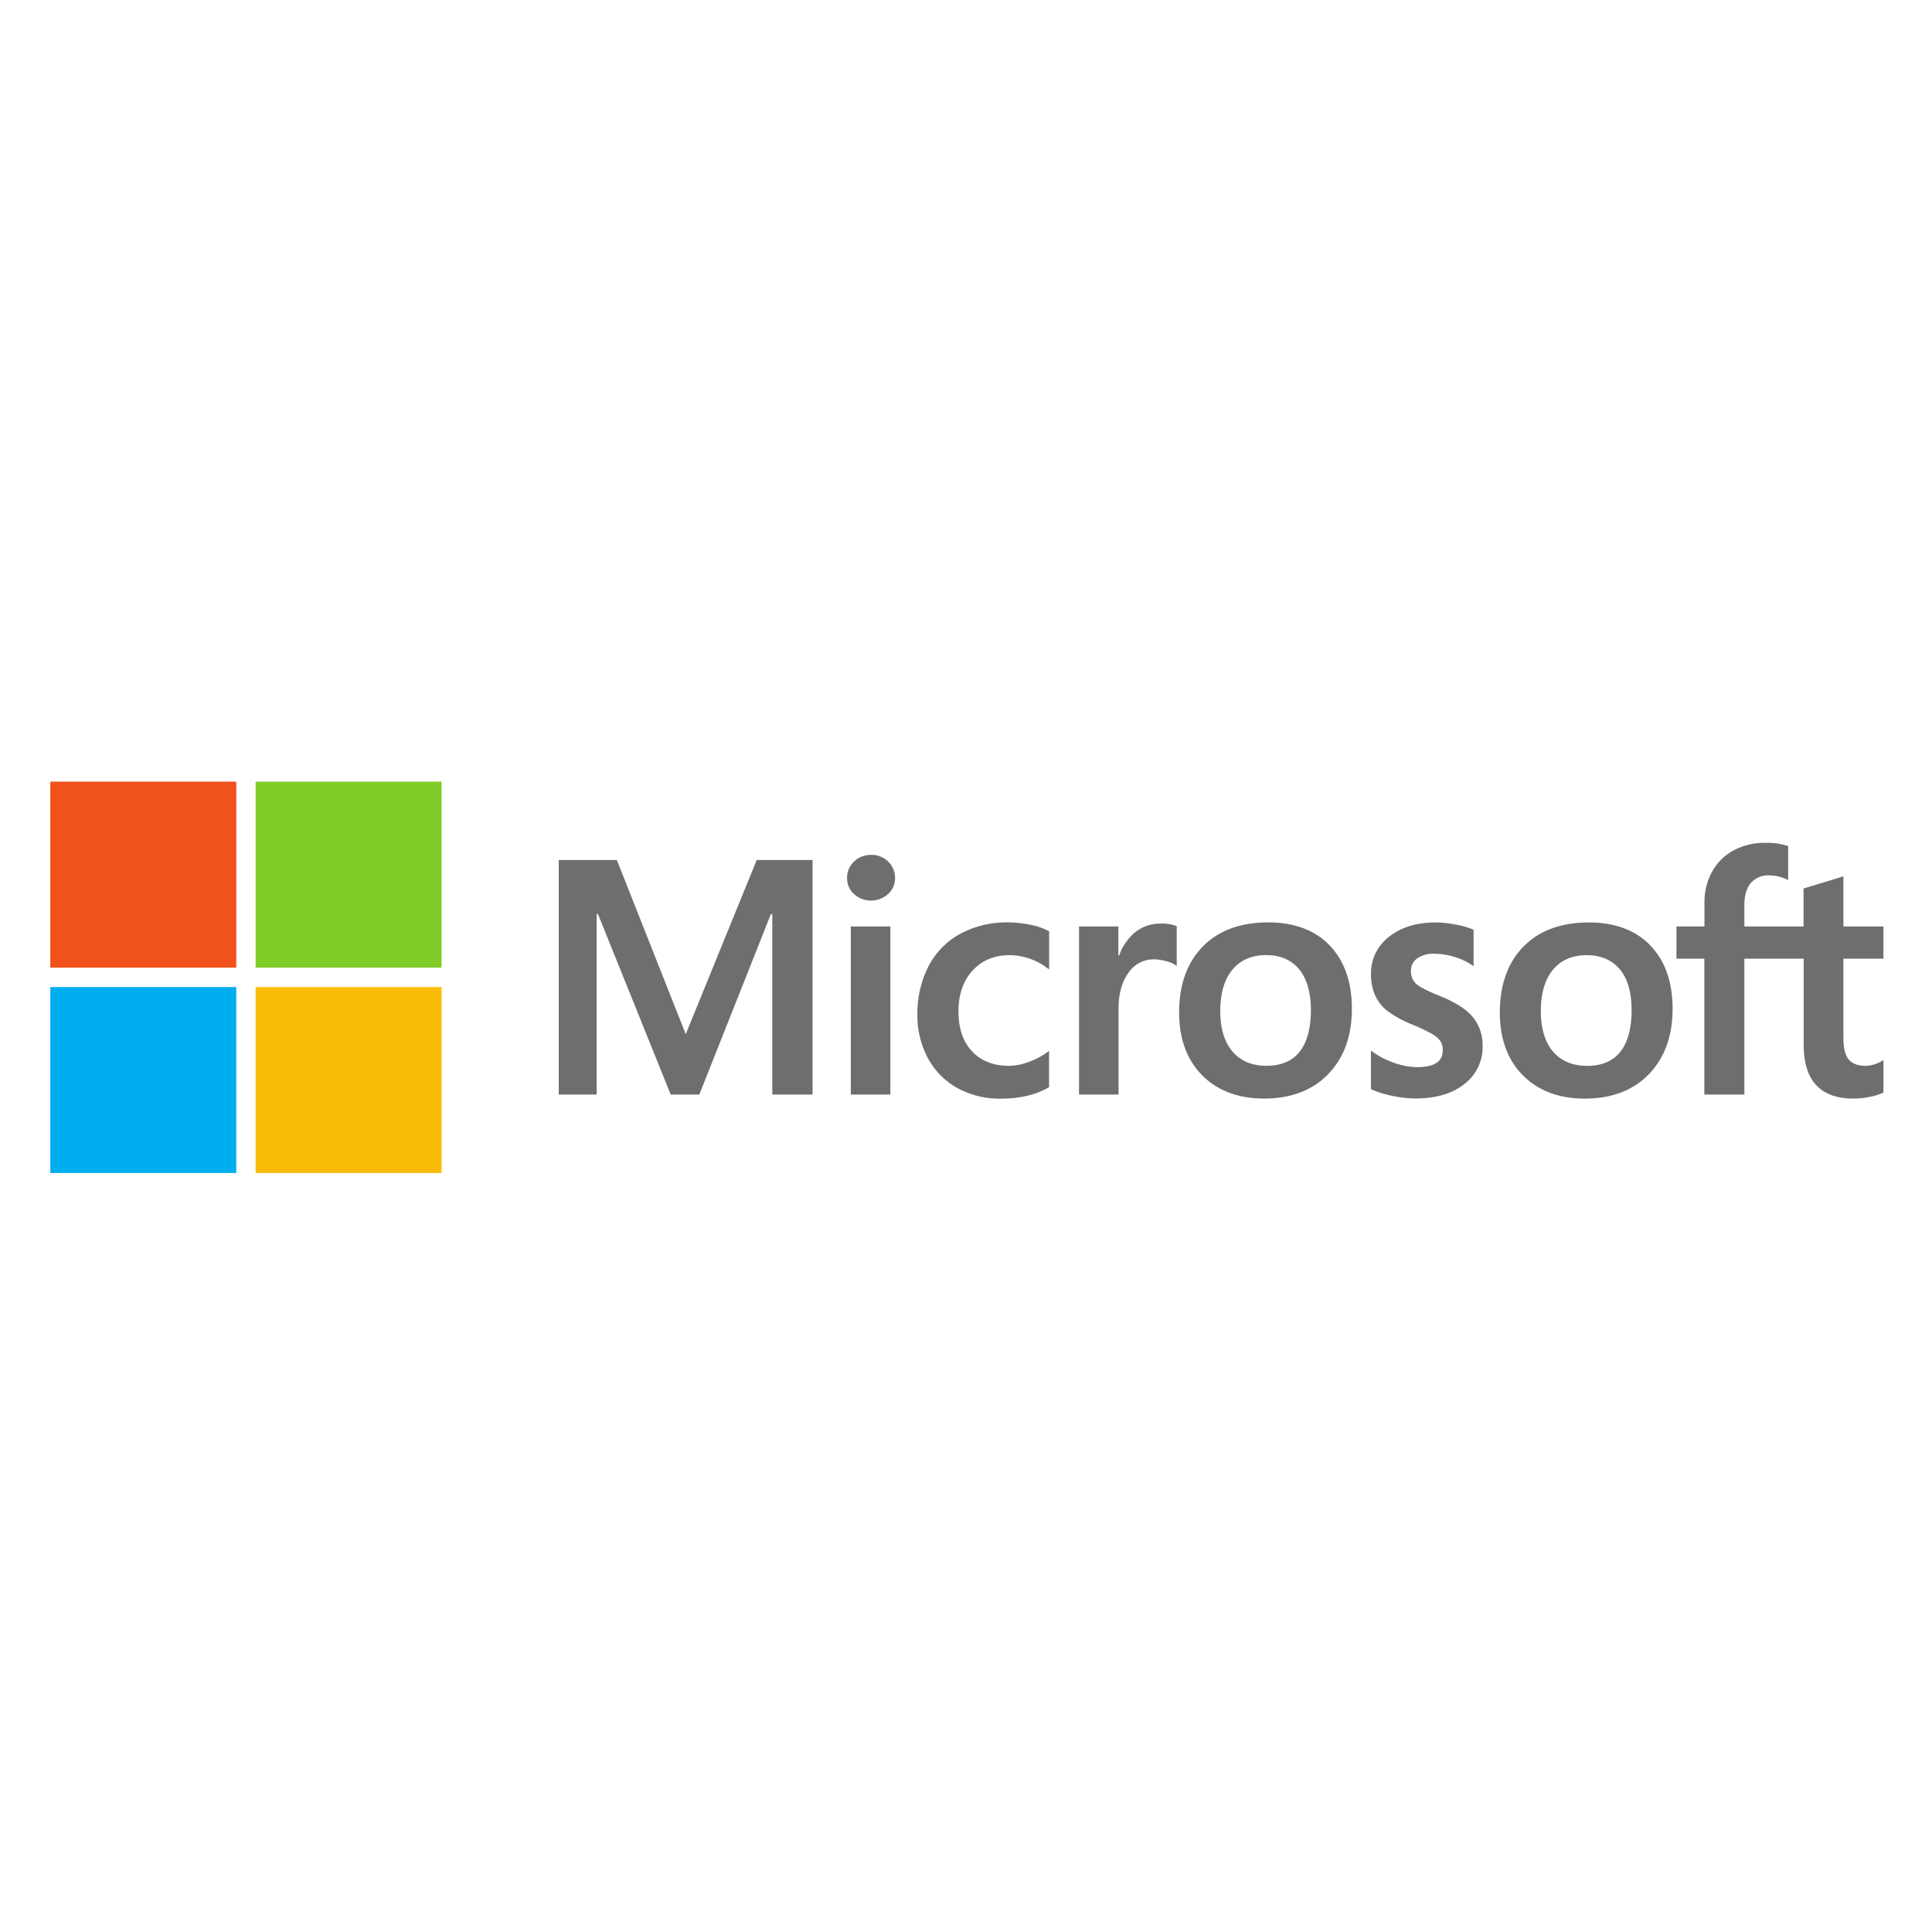
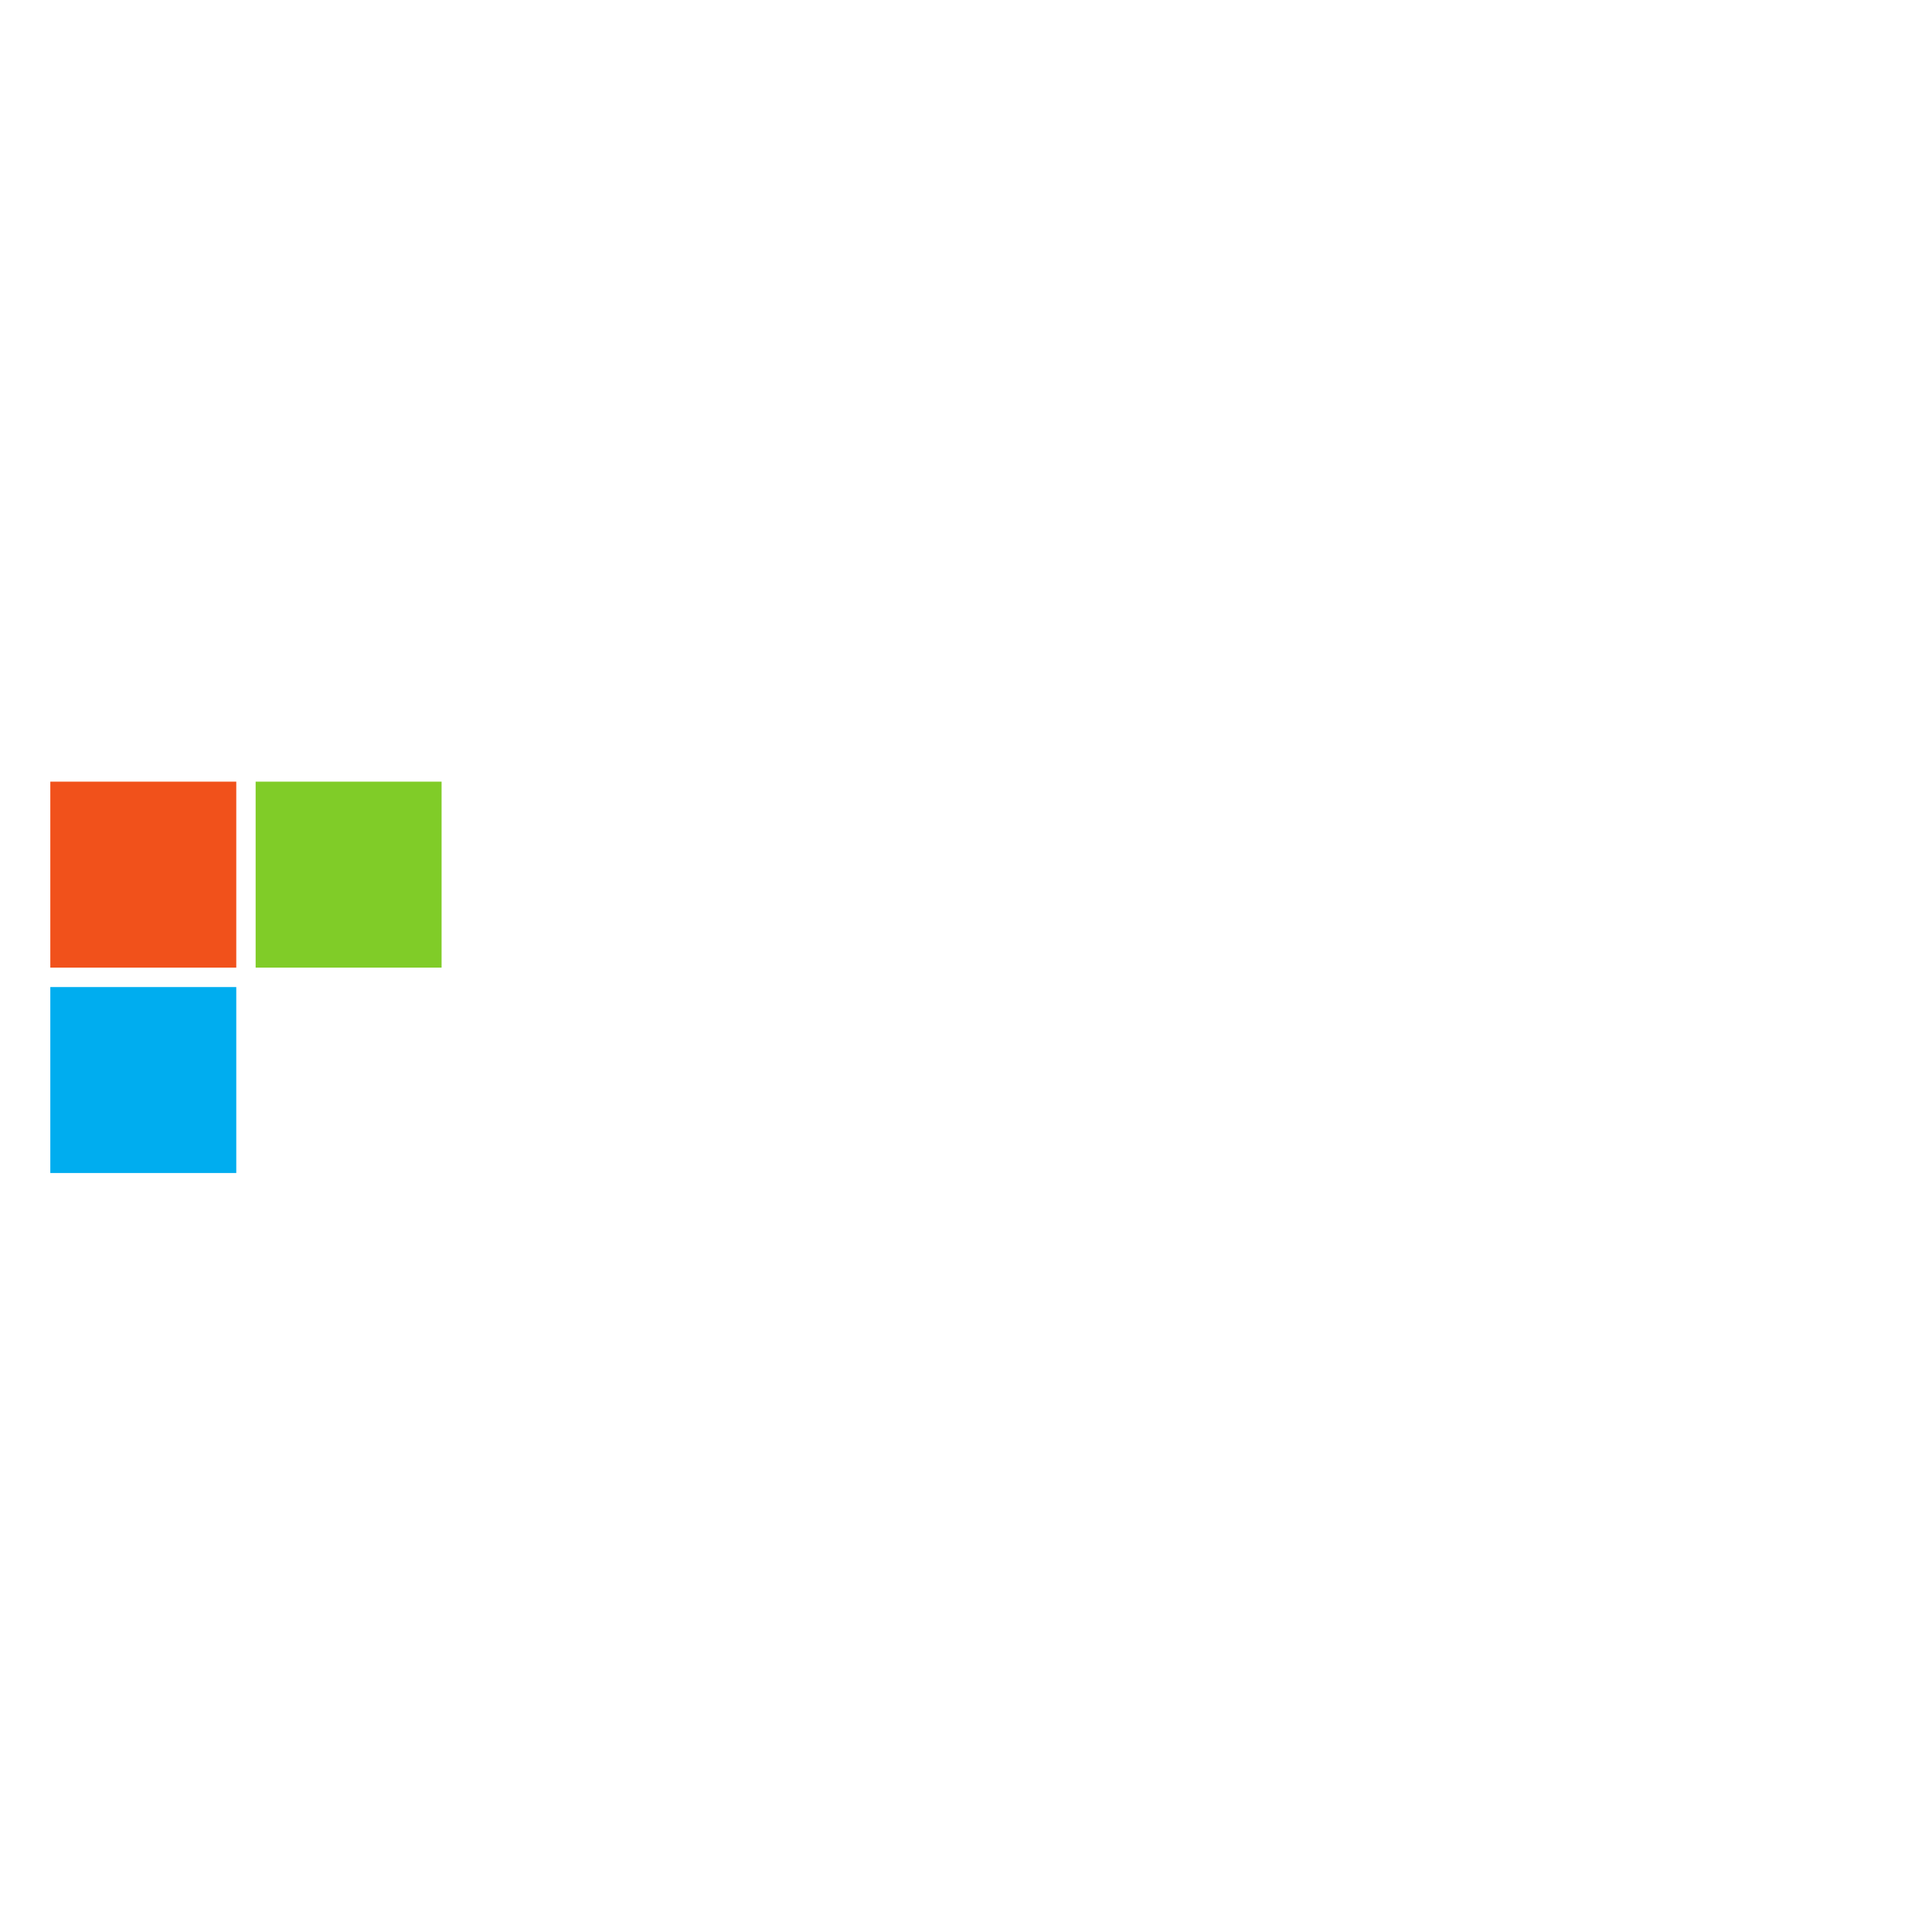
<svg xmlns="http://www.w3.org/2000/svg" id="svg4903" viewBox="0 0 768 768">
  <defs>
    <style>.cls-1{fill:#706d6e;}.cls-2{fill:#f1511b;}.cls-3{fill:#80cc28;}.cls-4{fill:#00adef;}.cls-5{fill:#fbbc09;}</style>
  </defs>
-   <path class="cls-1" d="M748.69,381.1V368.29H732.78V348.36l-.53.17-15,4.57-.3.09v15.1H693.41v-8.41c0-3.92.88-6.92,2.6-8.91a9.17,9.17,0,0,1,7.29-3,17,17,0,0,1,6.92,1.57l.59.26V336.33l-.28-.1a26.84,26.84,0,0,0-8.84-1.19,26,26,0,0,0-12.54,3,21.39,21.39,0,0,0-8.6,8.5,25.38,25.38,0,0,0-3,12.48v9.25H666.42V381.1H677.5v54h15.91v-54H717v34.31c0,14.13,6.67,21.29,19.81,21.29a32.24,32.24,0,0,0,6.76-.75,18.88,18.88,0,0,0,4.92-1.56l.21-.12V421.33l-.65.43a11.11,11.11,0,0,1-3.2,1.4,12.39,12.39,0,0,1-3.14.53c-3.08,0-5.36-.83-6.77-2.47s-2.16-4.54-2.16-8.58V381.1ZM630.9,423.69c-5.78,0-10.33-1.91-13.54-5.68s-4.86-9.2-4.86-16.06c0-7.09,1.64-12.63,4.86-16.49s7.72-5.77,13.41-5.77c5.51,0,9.9,1.85,13.05,5.52s4.76,9.18,4.76,16.35-1.5,12.83-4.48,16.55-7.4,5.58-13.2,5.58m.7-57c-11,0-19.76,3.22-26,9.59s-9.39,15.18-9.39,26.19c0,10.46,3.08,18.87,9.17,25s14.37,9.24,24.61,9.24c10.68,0,19.26-3.27,25.49-9.73s9.4-15.17,9.4-25.93-3-19.1-8.82-25.19-14.08-9.17-24.46-9.17m-61,0c-7.5,0-13.69,1.91-18.43,5.69A18.18,18.18,0,0,0,545,387.19a20.71,20.71,0,0,0,1.55,8.29,16.63,16.63,0,0,0,4.75,6.21,42,42,0,0,0,9.67,5.41,71.6,71.6,0,0,1,8,3.74,11.25,11.25,0,0,1,3.54,2.91,6.47,6.47,0,0,1,1,3.79c0,4.48-3.36,6.67-10.28,6.67a28.39,28.39,0,0,1-8.69-1.59,32.68,32.68,0,0,1-8.91-4.52l-.66-.47v15.31l.24.12a39.93,39.93,0,0,0,8.44,2.6,45.15,45.15,0,0,0,9,1c8.13,0,14.68-1.92,19.46-5.73a18.5,18.5,0,0,0,7.24-15.17,17.49,17.49,0,0,0-3.89-11.48c-2.57-3.09-7-5.92-13.24-8.43-5-2-8.13-3.64-9.44-4.9a6.89,6.89,0,0,1-1.9-5.15,5.74,5.74,0,0,1,2.41-4.76,10.85,10.85,0,0,1,6.77-1.91,27.75,27.75,0,0,1,8.06,1.24,26,26,0,0,1,7,3.26l.65.45V369.59l-.25-.11a34.64,34.64,0,0,0-7.15-2,43.46,43.46,0,0,0-7.83-.81m-67.08,57c-5.77,0-10.33-1.91-13.53-5.68s-4.86-9.2-4.86-16.06c0-7.09,1.63-12.63,4.86-16.49s7.72-5.77,13.4-5.77c5.52,0,9.91,1.85,13,5.52s4.77,9.18,4.77,16.35-1.51,12.83-4.48,16.55-7.4,5.58-13.21,5.58m.71-57c-11,0-19.77,3.22-26,9.59s-9.4,15.18-9.4,26.19c0,10.46,3.09,18.87,9.17,25s14.37,9.24,24.62,9.24c10.68,0,19.25-3.27,25.49-9.73s9.39-15.17,9.39-25.93-3-19.1-8.81-25.19-14.09-9.17-24.46-9.17m-59.55,13.17V368.29H428.93v66.8h15.71V400.92c0-5.81,1.32-10.59,3.92-14.19a12,12,0,0,1,10.16-5.37,18.51,18.51,0,0,1,4.73.69,12.13,12.13,0,0,1,3.66,1.48l.66.48V368.17l-.25-.11a16.38,16.38,0,0,0-6.16-.93,16.16,16.16,0,0,0-10.51,3.76,21.4,21.4,0,0,0-6,9Zm-43.85-13.17a38.76,38.76,0,0,0-19.11,4.59,30.87,30.87,0,0,0-12.6,13,41.28,41.28,0,0,0-4.33,19.2,35.47,35.47,0,0,0,4.2,17.21,29.62,29.62,0,0,0,11.76,11.88,34.91,34.91,0,0,0,17.18,4.18c7.47,0,13.85-1.49,19-4.44l.2-.12V417.75l-.66.48a29.37,29.37,0,0,1-7.68,4,23.23,23.23,0,0,1-7.53,1.46c-6.17,0-11.12-1.93-14.71-5.73S381,408.8,381,402.07s1.91-12.25,5.66-16.3,8.7-6.08,14.74-6.08a25.23,25.23,0,0,1,15,5.2l.65.48V370.2l-.21-.12a26,26,0,0,0-7.27-2.46,43.12,43.12,0,0,0-8.78-.94m-46.86,1.61H338.21v66.8h15.72v-66.8Zm-7.7-28.46a9.5,9.5,0,0,0-6.7,2.62,8.68,8.68,0,0,0-2.8,6.56,8.42,8.42,0,0,0,2.77,6.42,10.15,10.15,0,0,0,13.48,0A8.35,8.35,0,0,0,355.8,349a8.88,8.88,0,0,0-2.74-6.49,9.36,9.36,0,0,0-6.83-2.69M307,363.36v71.73h16V341.87h-22.2l-28.21,69.24-27.38-69.24h-23.1v93.22h15.07V363.35h.52l28.91,71.74h11.38l28.45-71.73Z" />
  <path class="cls-2" d="M93.92,384.65H20V310.72H93.92Z" />
  <path class="cls-3" d="M175.54,384.65H101.62V310.72h73.92v73.93Z" />
  <path class="cls-4" d="M93.92,466.29H20V392.37H93.92Z" />
-   <path class="cls-5" d="M175.54,466.29H101.62V392.37h73.92v73.92Z" />
+   <path class="cls-5" d="M175.54,466.29H101.62V392.37v73.92Z" />
</svg>